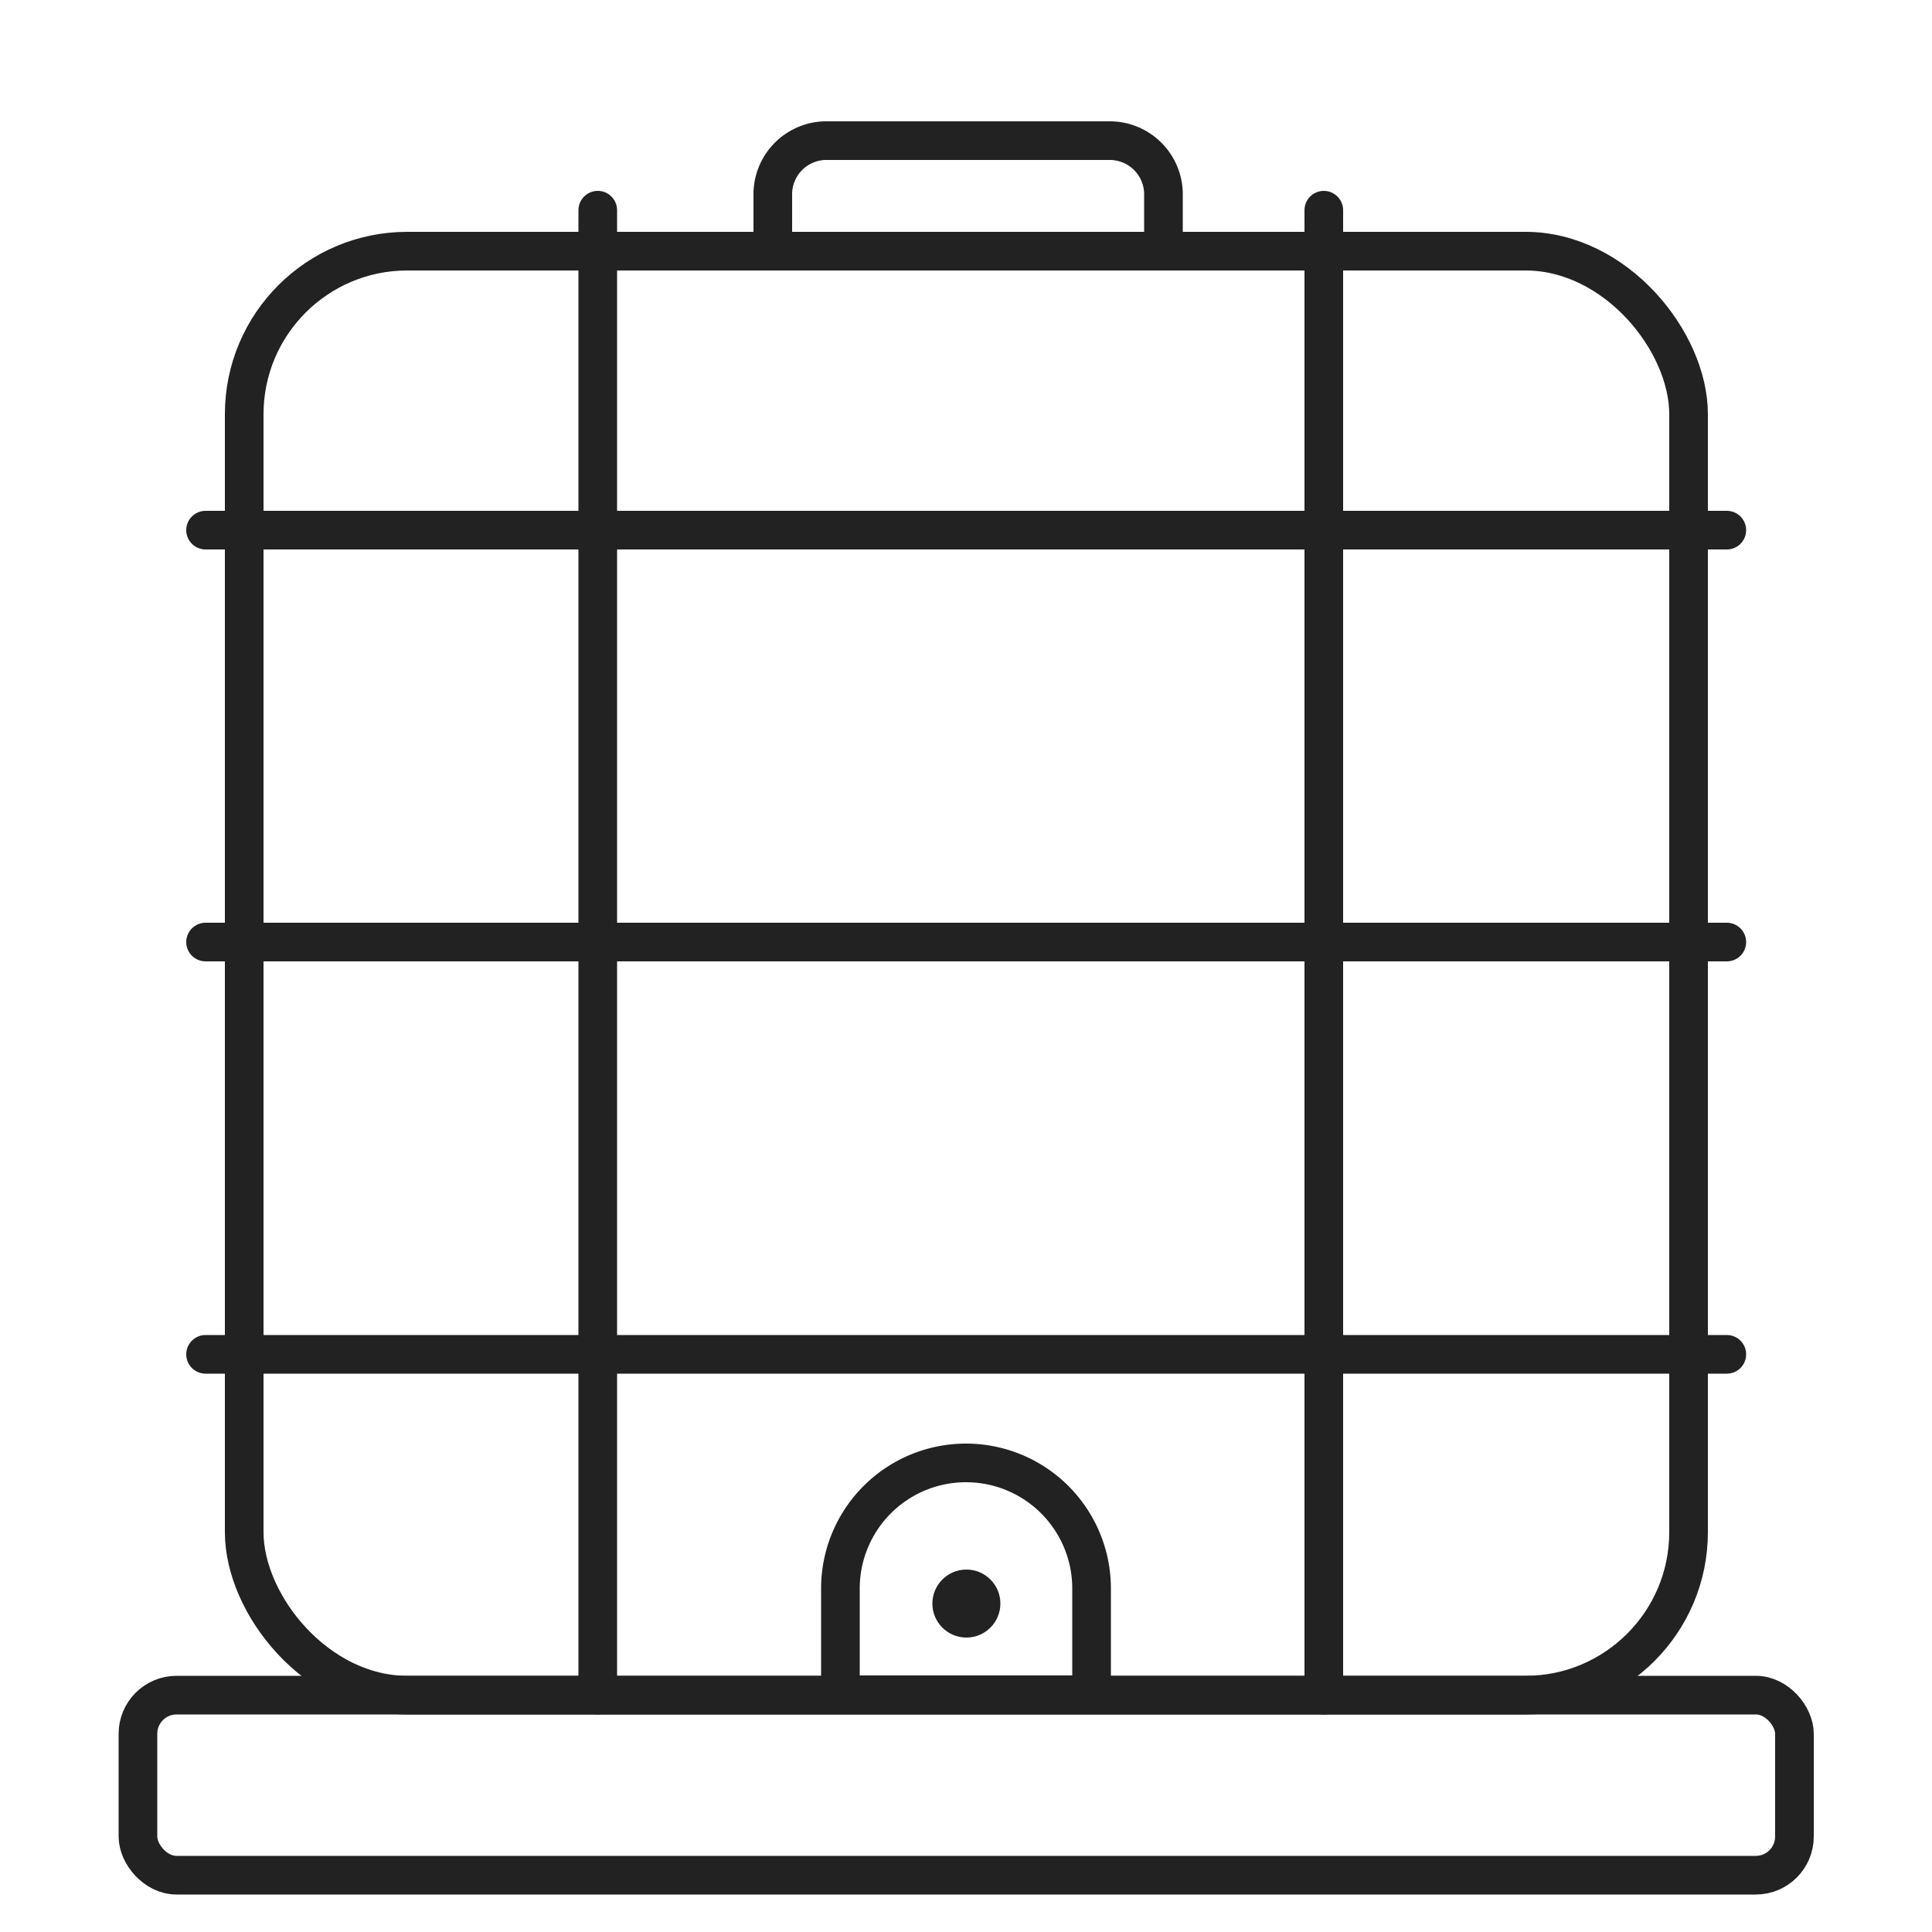
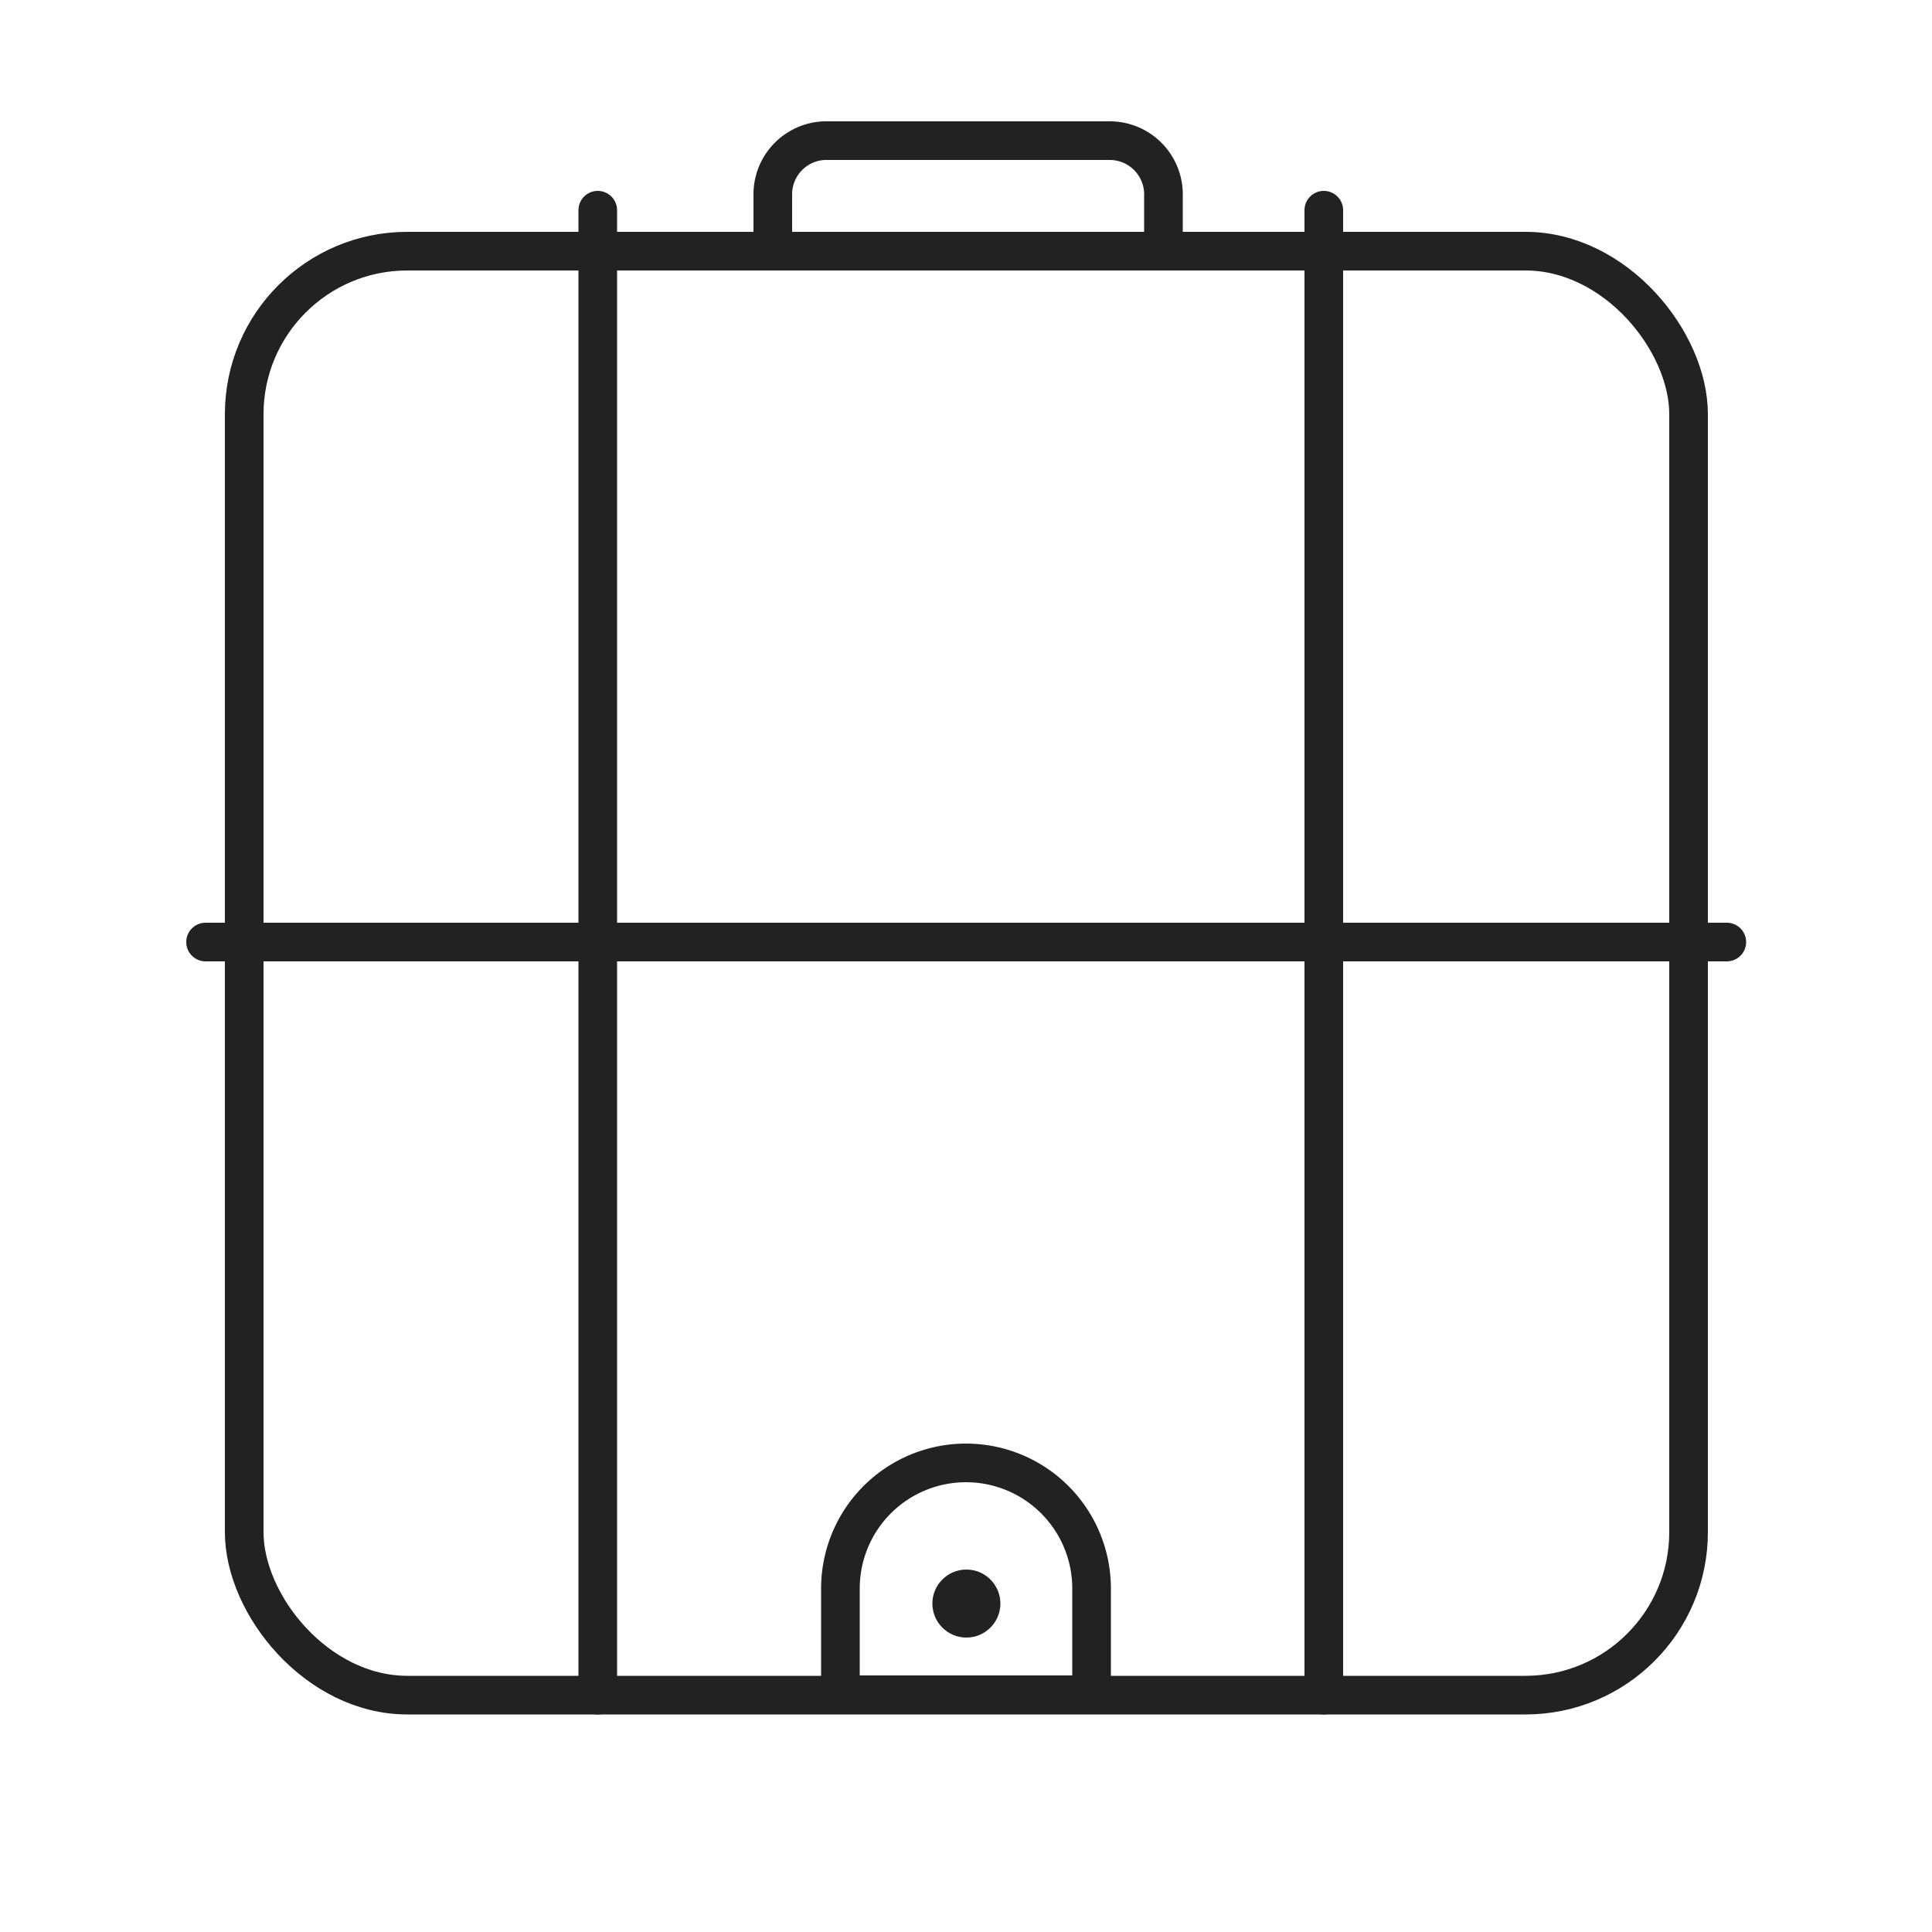
<svg xmlns="http://www.w3.org/2000/svg" viewBox="0 0 50 50" height="50" width="50">
  <defs>
    <style>.cls-1,.cls-2{fill:none;}.cls-2{stroke:#222;stroke-linecap:round;stroke-linejoin:round;}.cls-3{fill:#222;}</style>
  </defs>
  <title>03-ibc-totes</title>
  <g id="Layer_2">
    <g id="Layer_2-2">
      <g id="_03-ibc-totes">
-         <rect height="50" width="50" class="cls-1" />
        <rect rx="4.22" height="37.37" width="37.38" y="6.5" x="6.32" class="cls-2" />
-         <line y2="13.72" x2="44.69" y1="13.72" x1="5.32" class="cls-2" />
        <line y2="24.38" x2="44.69" y1="24.38" x1="5.32" class="cls-2" />
-         <line y2="35.05" x2="44.69" y1="35.05" x1="5.32" class="cls-2" />
        <path d="M25,37.86h0a3.25,3.25,0,0,1,3.25,3.25v2.75a0,0,0,0,1,0,0H21.75a0,0,0,0,1,0,0V41.12A3.25,3.25,0,0,1,25,37.86Z" class="cls-2" />
        <circle r="0.88" cy="41.5" cx="25.01" class="cls-3" />
        <line y2="43.87" x2="15.47" y1="5.44" x1="15.47" class="cls-2" />
        <line y2="43.87" x2="34.26" y1="5.44" x1="34.26" class="cls-2" />
-         <path d="M21.34,3.64h7.38A1.39,1.39,0,0,1,30.11,5V6.5a0,0,0,0,1,0,0H20a0,0,0,0,1,0,0V5A1.39,1.39,0,0,1,21.34,3.64Z" class="cls-2" />
-         <rect rx="1" height="4.66" width="42.87" y="43.87" x="3.57" class="cls-2" />
+         <path d="M21.34,3.64h7.38A1.39,1.39,0,0,1,30.11,5V6.5a0,0,0,0,1,0,0H20a0,0,0,0,1,0,0V5A1.39,1.39,0,0,1,21.34,3.64" class="cls-2" />
      </g>
    </g>
  </g>
</svg>